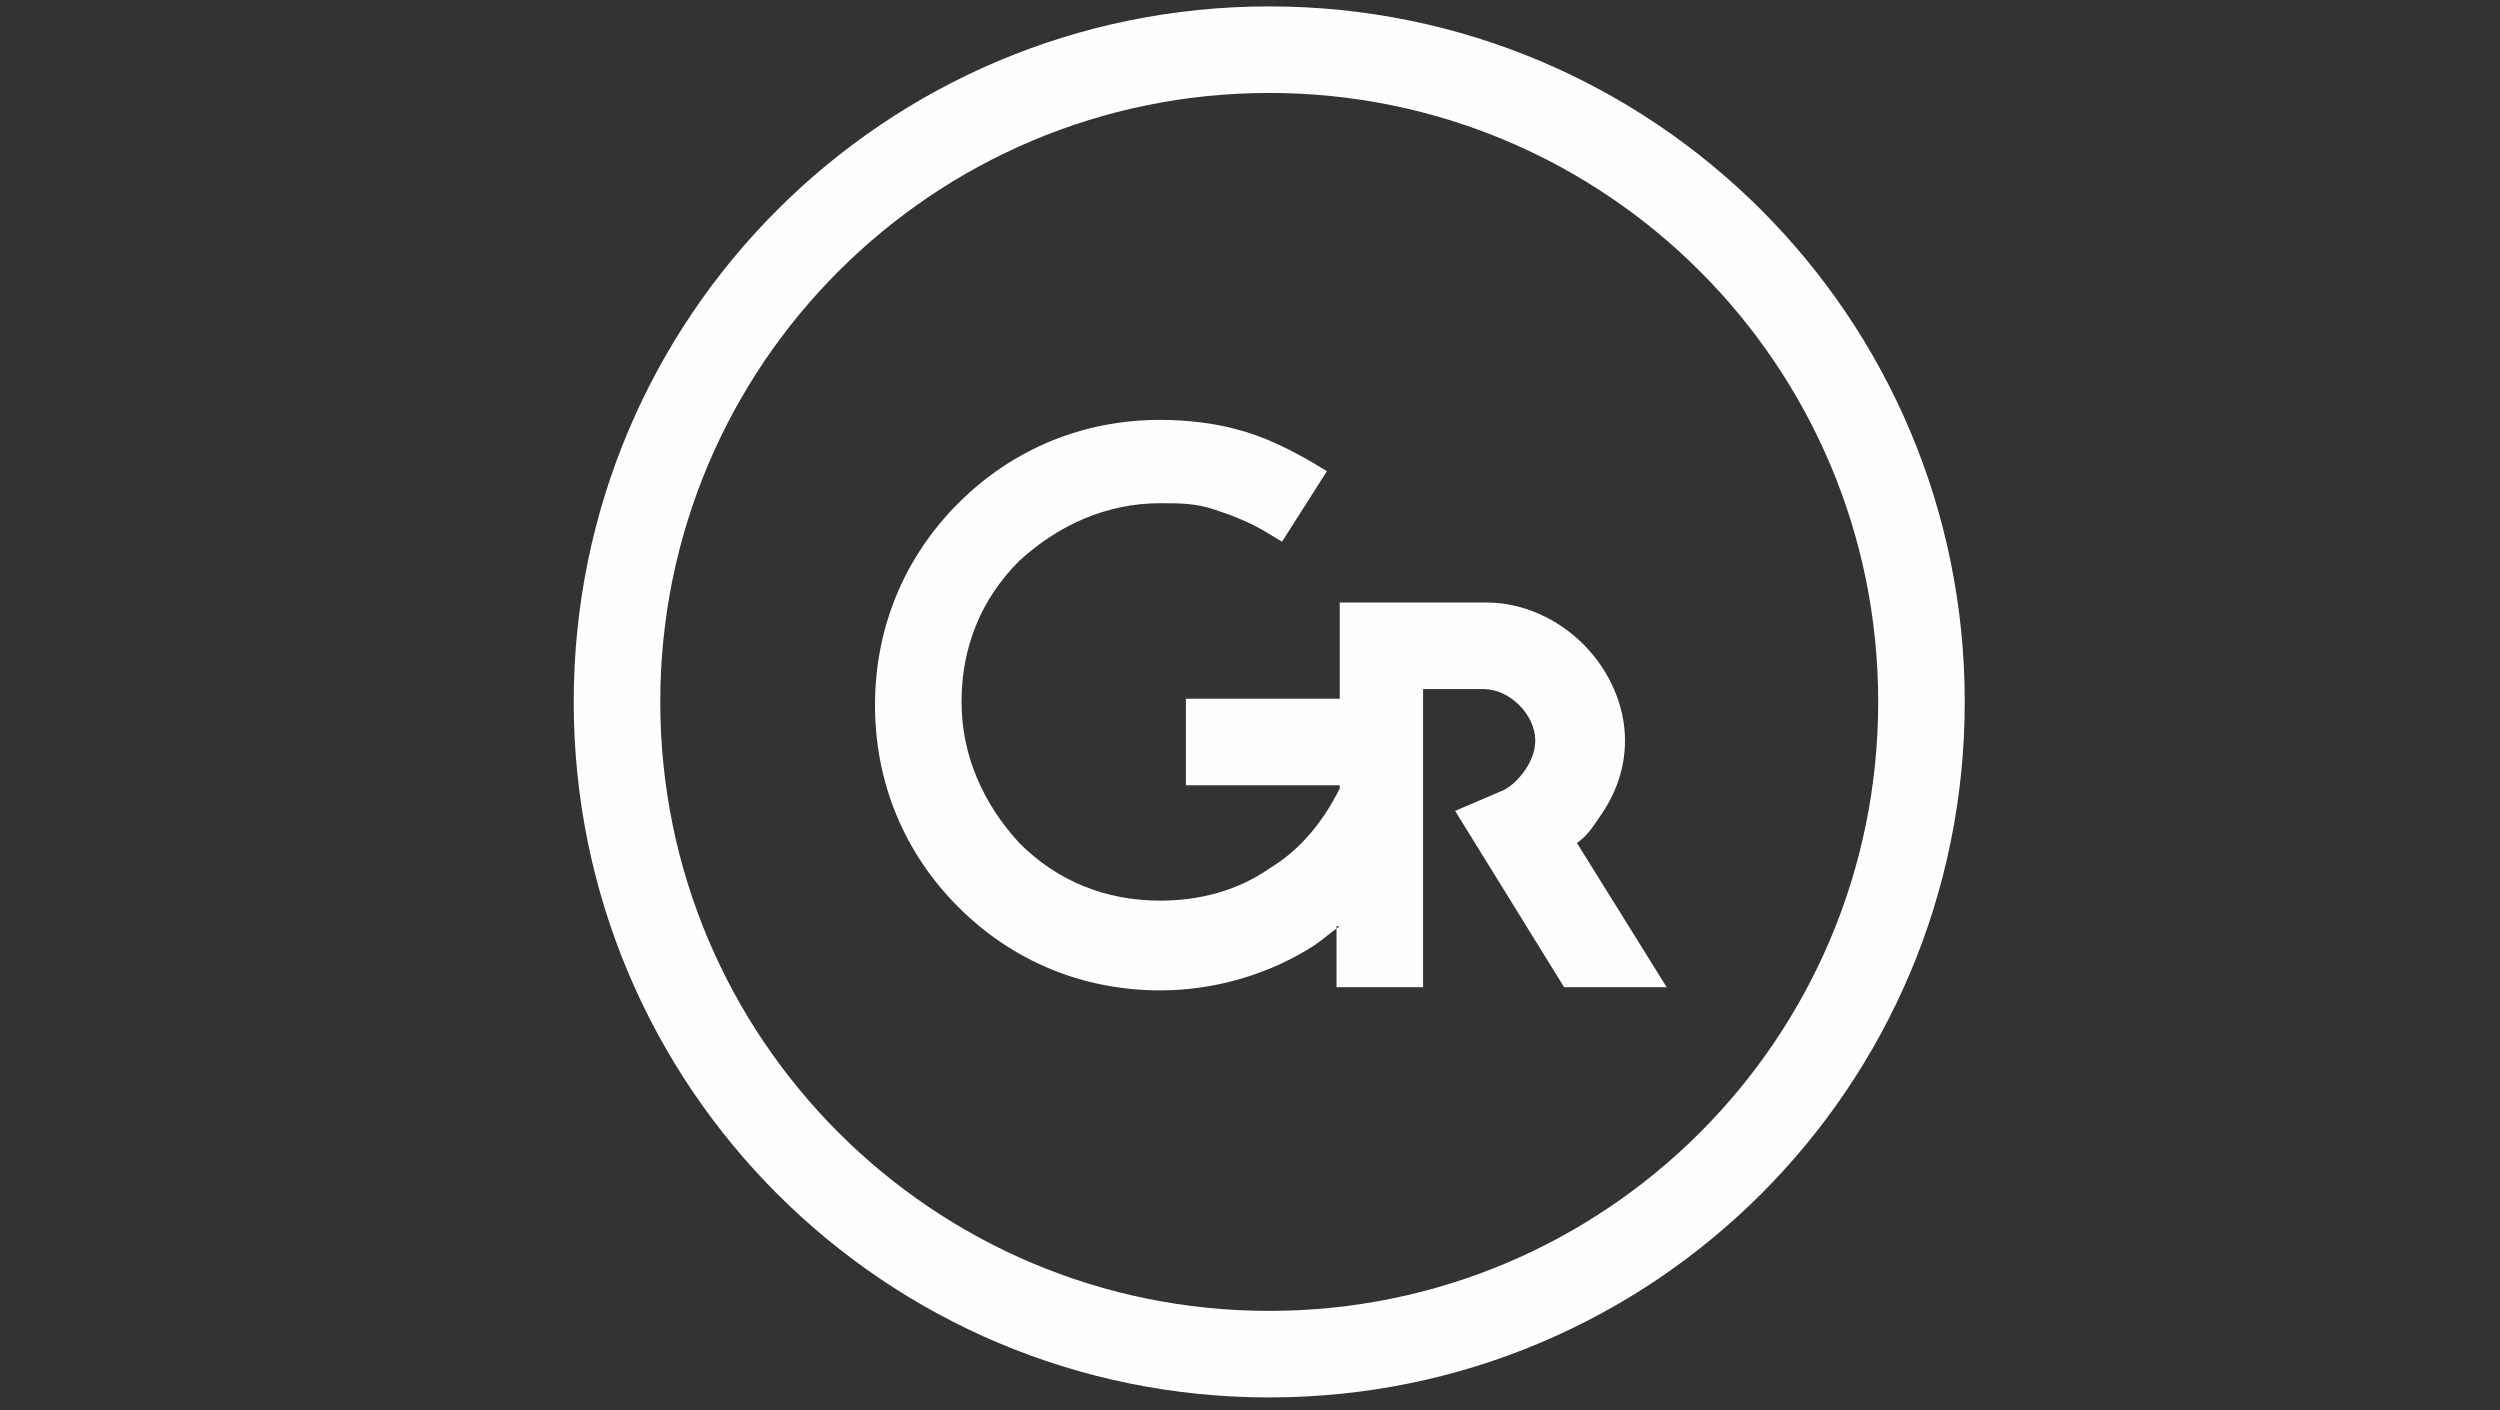
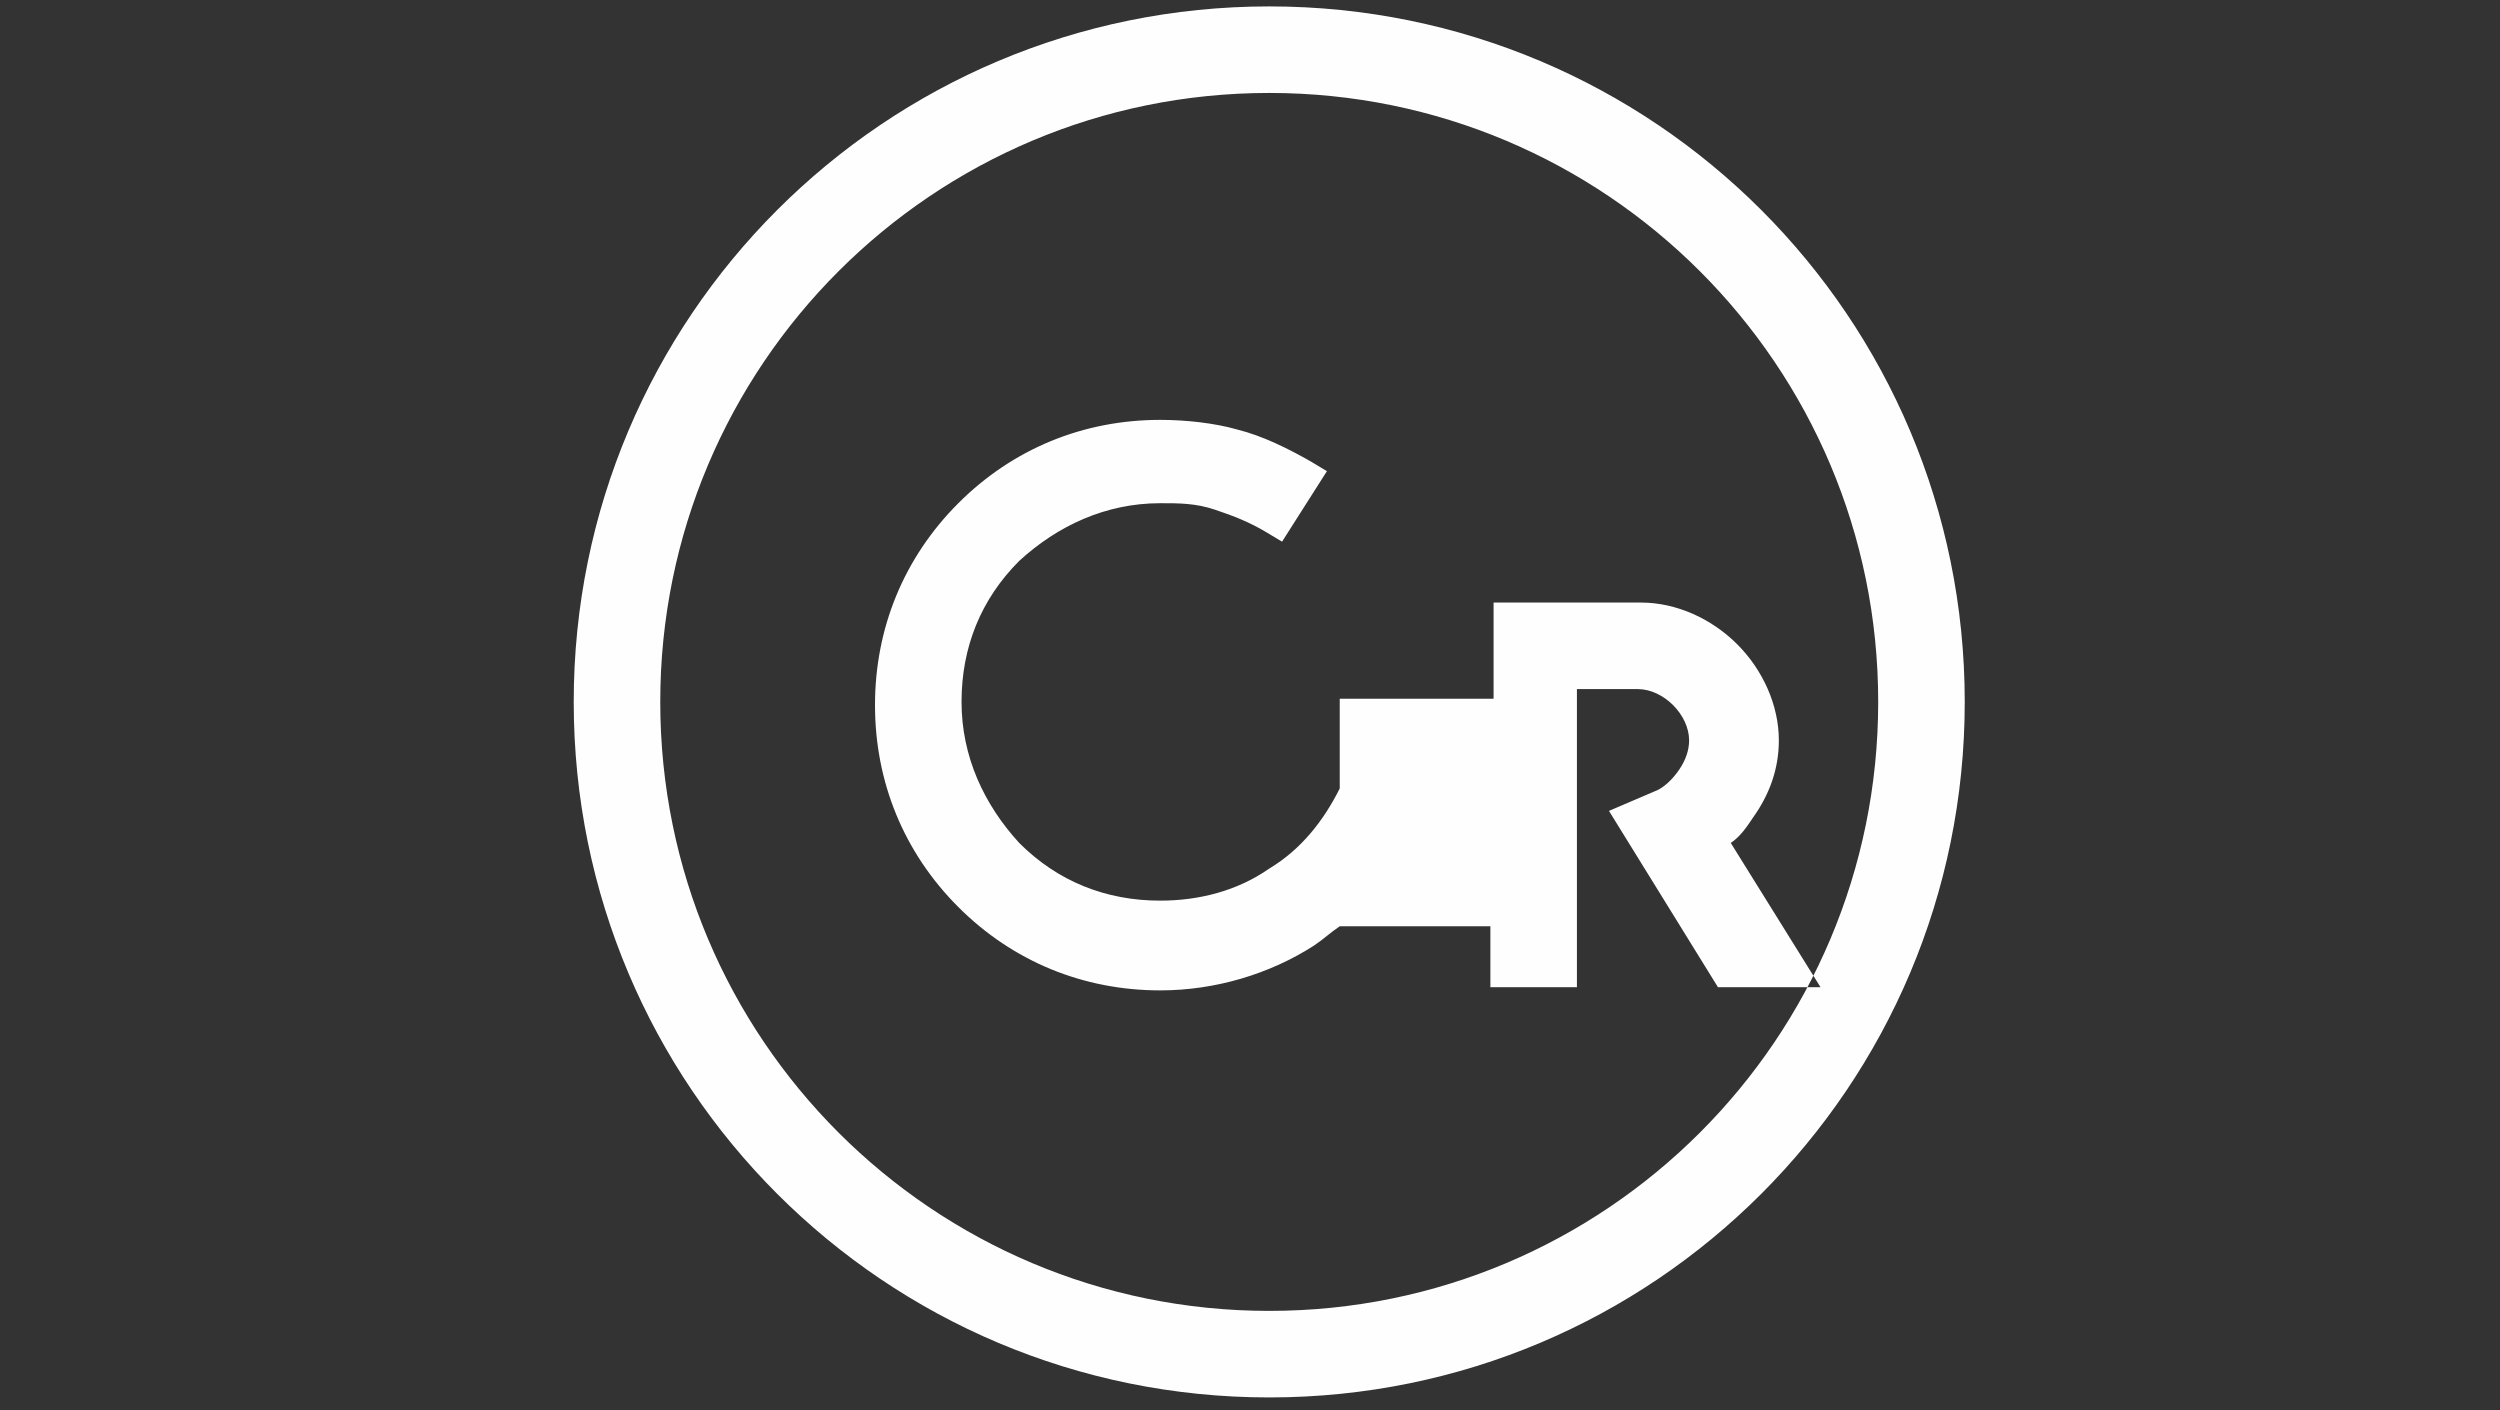
<svg xmlns="http://www.w3.org/2000/svg" id="Слой_1" x="0px" y="0px" viewBox="0 0 78 44" style="enable-background:new 0 0 78 44;" xml:space="preserve">
  <rect x="0" y="0" width="78" height="44" fill="#333333" stroke="none" />
  <style type="text/css">
	.st0{fill-rule:evenodd;clip-rule:evenodd;fill:#FEFEFE;}
</style>
  <g id="Слой_x0020_1">
-     <path class="st0" d="M39.6,0.2c12,0,21.7,9.7,21.7,21.7c0,12-9.7,21.7-21.7,21.7c-12,0-21.7-9.7-21.7-21.7   C17.9,9.9,27.6,0.2,39.6,0.2z M39.6,2.9c10.5,0,19,8.5,19,19c0,10.5-8.5,19-19,19c-10.5,0-19-8.5-19-19   C20.6,11.4,29.1,2.9,39.6,2.9z M41.8,28.9c-0.3,0.2-0.5,0.4-0.8,0.6c-1.4,0.9-3.1,1.4-4.8,1.4c-2.4,0-4.6-0.9-6.3-2.6   c-1.7-1.7-2.6-3.9-2.6-6.3c0-2.4,0.9-4.6,2.6-6.3c1.7-1.7,3.9-2.6,6.3-2.6c0.8,0,1.7,0.1,2.4,0.3c0.8,0.2,1.6,0.6,2.3,1l0.5,0.3   L40,16.9l-0.5-0.3c-0.5-0.3-1-0.5-1.6-0.7c-0.6-0.2-1.1-0.2-1.7-0.2c-1.7,0-3.2,0.7-4.4,1.8c-1.2,1.2-1.8,2.7-1.8,4.4   c0,1.7,0.7,3.2,1.8,4.4c1.2,1.2,2.7,1.8,4.4,1.8c1.2,0,2.4-0.3,3.4-1c1-0.6,1.7-1.5,2.2-2.5v-0.1H37v-2.7h4.8v-3h4.6   c1.1,0,2.2,0.5,3,1.3c0.8,0.8,1.3,1.9,1.3,3c0,0.9-0.3,1.7-0.8,2.4c-0.2,0.3-0.4,0.6-0.7,0.8l2.8,4.5h-3.2l-3.4-5.5l1.4-0.6   c0.3-0.1,0.6-0.4,0.8-0.7c0.2-0.3,0.3-0.6,0.3-0.9c0-0.4-0.2-0.8-0.5-1.1c-0.3-0.3-0.7-0.5-1.1-0.5h-1.9v9.3h-2.7V28.9L41.8,28.9z" />
+     <path class="st0" d="M39.6,0.2c12,0,21.7,9.7,21.7,21.7c0,12-9.7,21.7-21.7,21.7c-12,0-21.7-9.7-21.7-21.7   C17.9,9.9,27.6,0.2,39.6,0.2z M39.6,2.9c10.5,0,19,8.5,19,19c0,10.5-8.5,19-19,19c-10.5,0-19-8.5-19-19   C20.6,11.4,29.1,2.9,39.6,2.9z M41.8,28.9c-0.3,0.2-0.5,0.4-0.8,0.6c-1.4,0.9-3.1,1.4-4.8,1.4c-2.4,0-4.6-0.9-6.3-2.6   c-1.7-1.7-2.6-3.9-2.6-6.3c0-2.4,0.9-4.6,2.6-6.3c1.7-1.7,3.9-2.6,6.3-2.6c0.8,0,1.7,0.1,2.4,0.3c0.8,0.2,1.6,0.6,2.3,1l0.5,0.3   L40,16.9l-0.5-0.3c-0.5-0.3-1-0.5-1.6-0.7c-0.6-0.2-1.1-0.2-1.7-0.2c-1.7,0-3.2,0.7-4.4,1.8c-1.2,1.2-1.8,2.7-1.8,4.4   c0,1.7,0.7,3.2,1.8,4.4c1.2,1.2,2.7,1.8,4.4,1.8c1.2,0,2.4-0.3,3.4-1c1-0.6,1.7-1.5,2.2-2.5v-0.1v-2.7h4.8v-3h4.6   c1.1,0,2.2,0.5,3,1.3c0.8,0.8,1.3,1.9,1.3,3c0,0.9-0.3,1.7-0.8,2.4c-0.2,0.3-0.4,0.6-0.7,0.8l2.8,4.5h-3.2l-3.4-5.5l1.4-0.6   c0.3-0.1,0.6-0.4,0.8-0.7c0.2-0.3,0.3-0.6,0.3-0.9c0-0.4-0.2-0.8-0.5-1.1c-0.3-0.3-0.7-0.5-1.1-0.5h-1.9v9.3h-2.7V28.9L41.8,28.9z" />
  </g>
</svg>